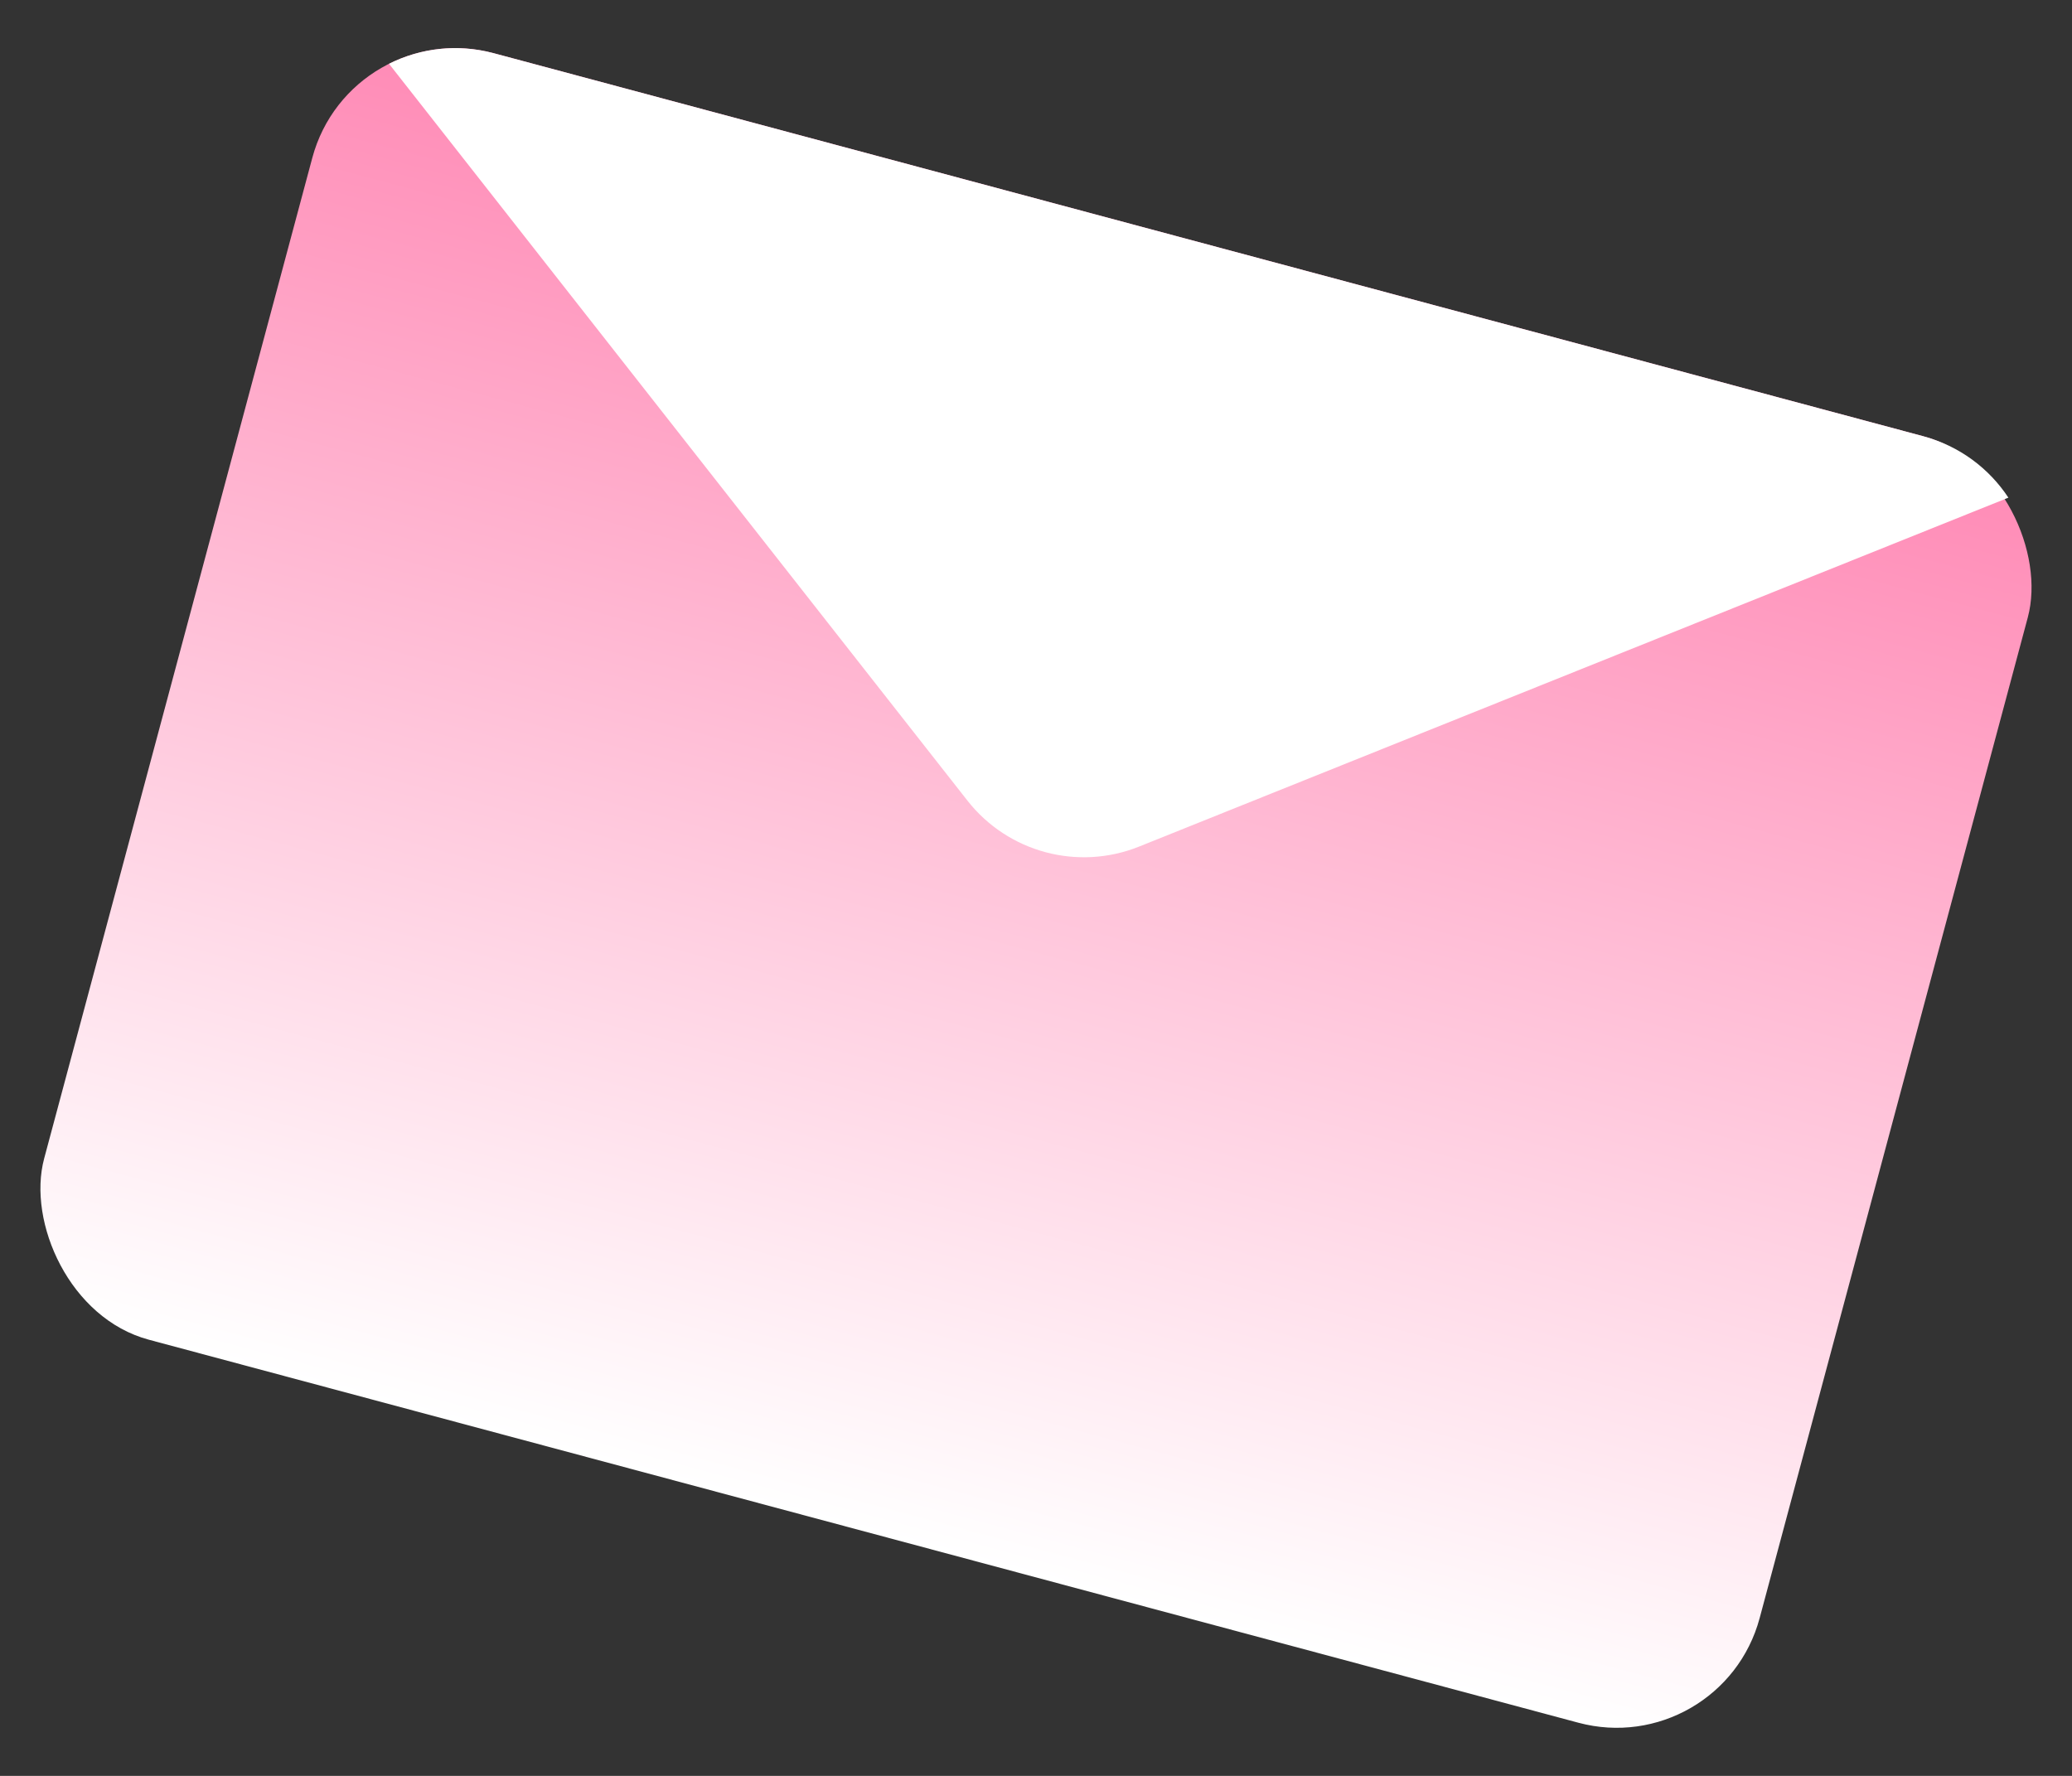
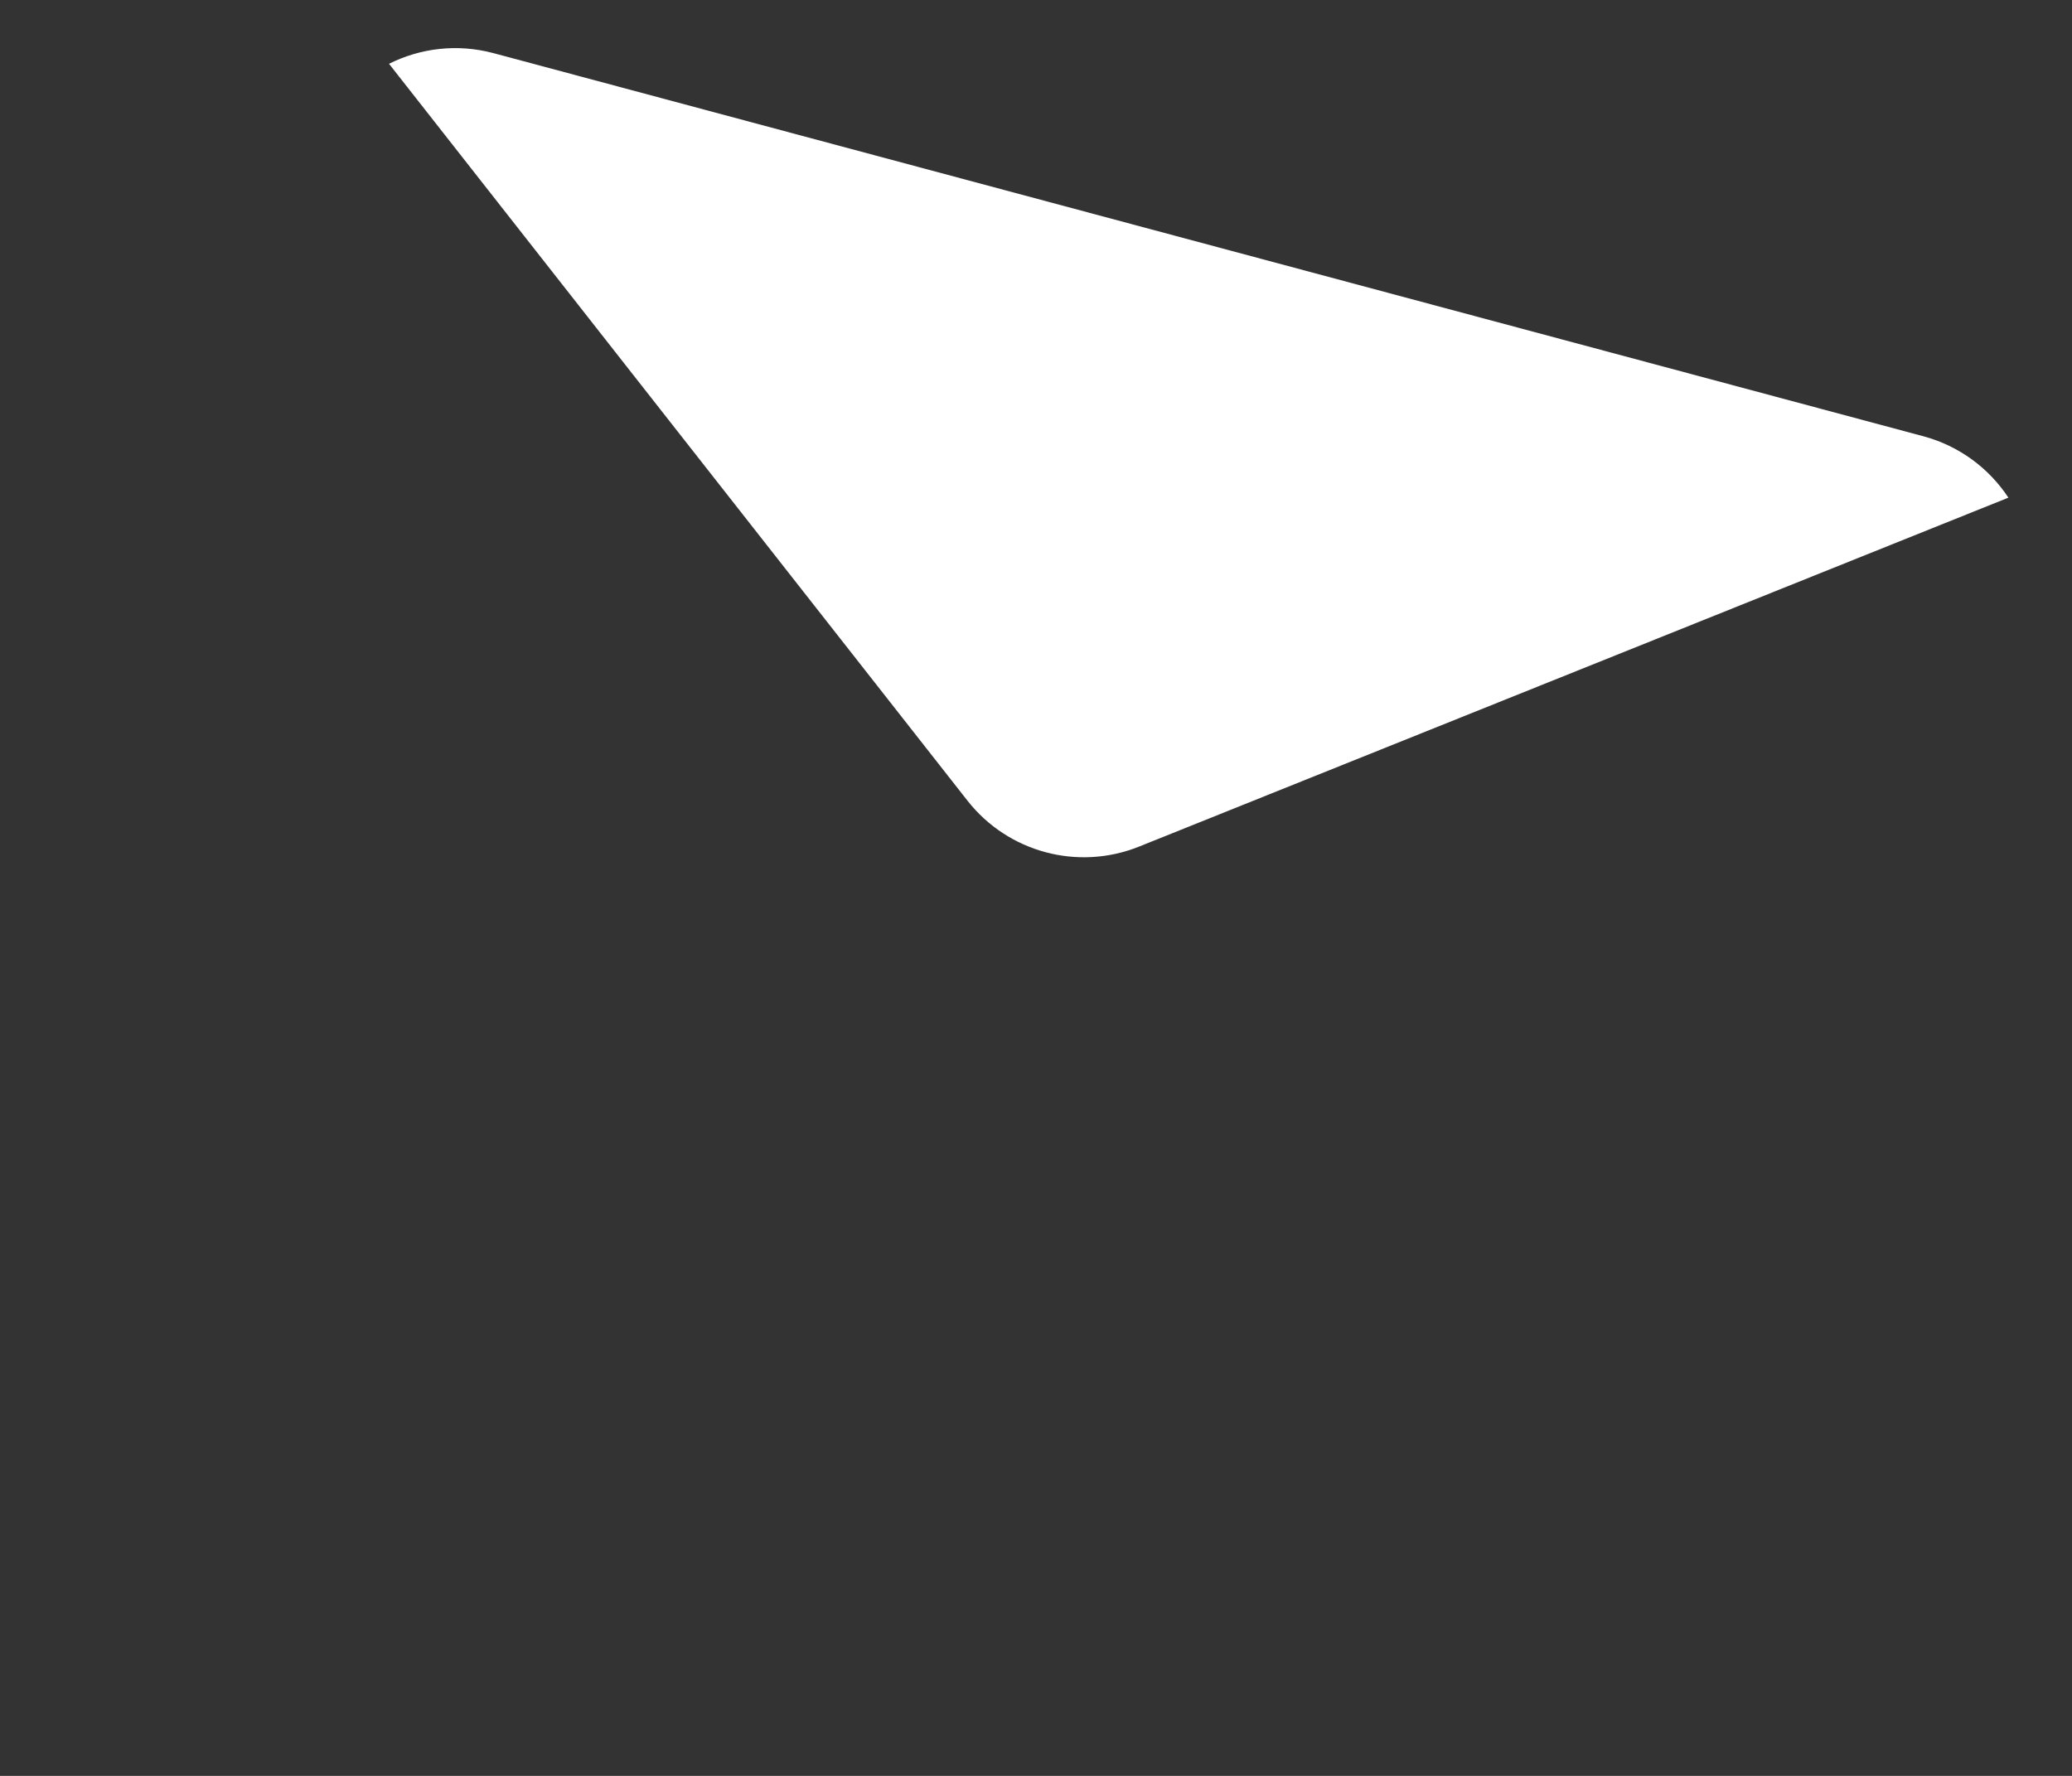
<svg xmlns="http://www.w3.org/2000/svg" width="56" height="48" viewBox="0 0 56 48" fill="none">
  <rect x="0" y="0" width="56" height="48" fill="#333333" stroke="none" />
-   <rect x="9.476" y="0.402" width="48" height="36" rx="4" transform="rotate(15 9.476 0.402)" fill="url(#paint0_linear_191_494)" />
  <path fill-rule="evenodd" clip-rule="evenodd" d="M54.281 13.451L30.784 22.883C29.134 23.545 27.245 23.039 26.147 21.64L10.514 1.724C11.359 1.301 12.356 1.174 13.34 1.437L51.977 11.79C52.961 12.054 53.761 12.663 54.281 13.451Z" fill="white" />
  <defs>
    <linearGradient id="paint0_linear_191_494" x1="33.476" y1="36.402" x2="33.476" y2="0.402" gradientUnits="userSpaceOnUse">
      <stop stop-color="white" />
      <stop offset="1" stop-color="#FF89B5" />
    </linearGradient>
  </defs>
</svg>